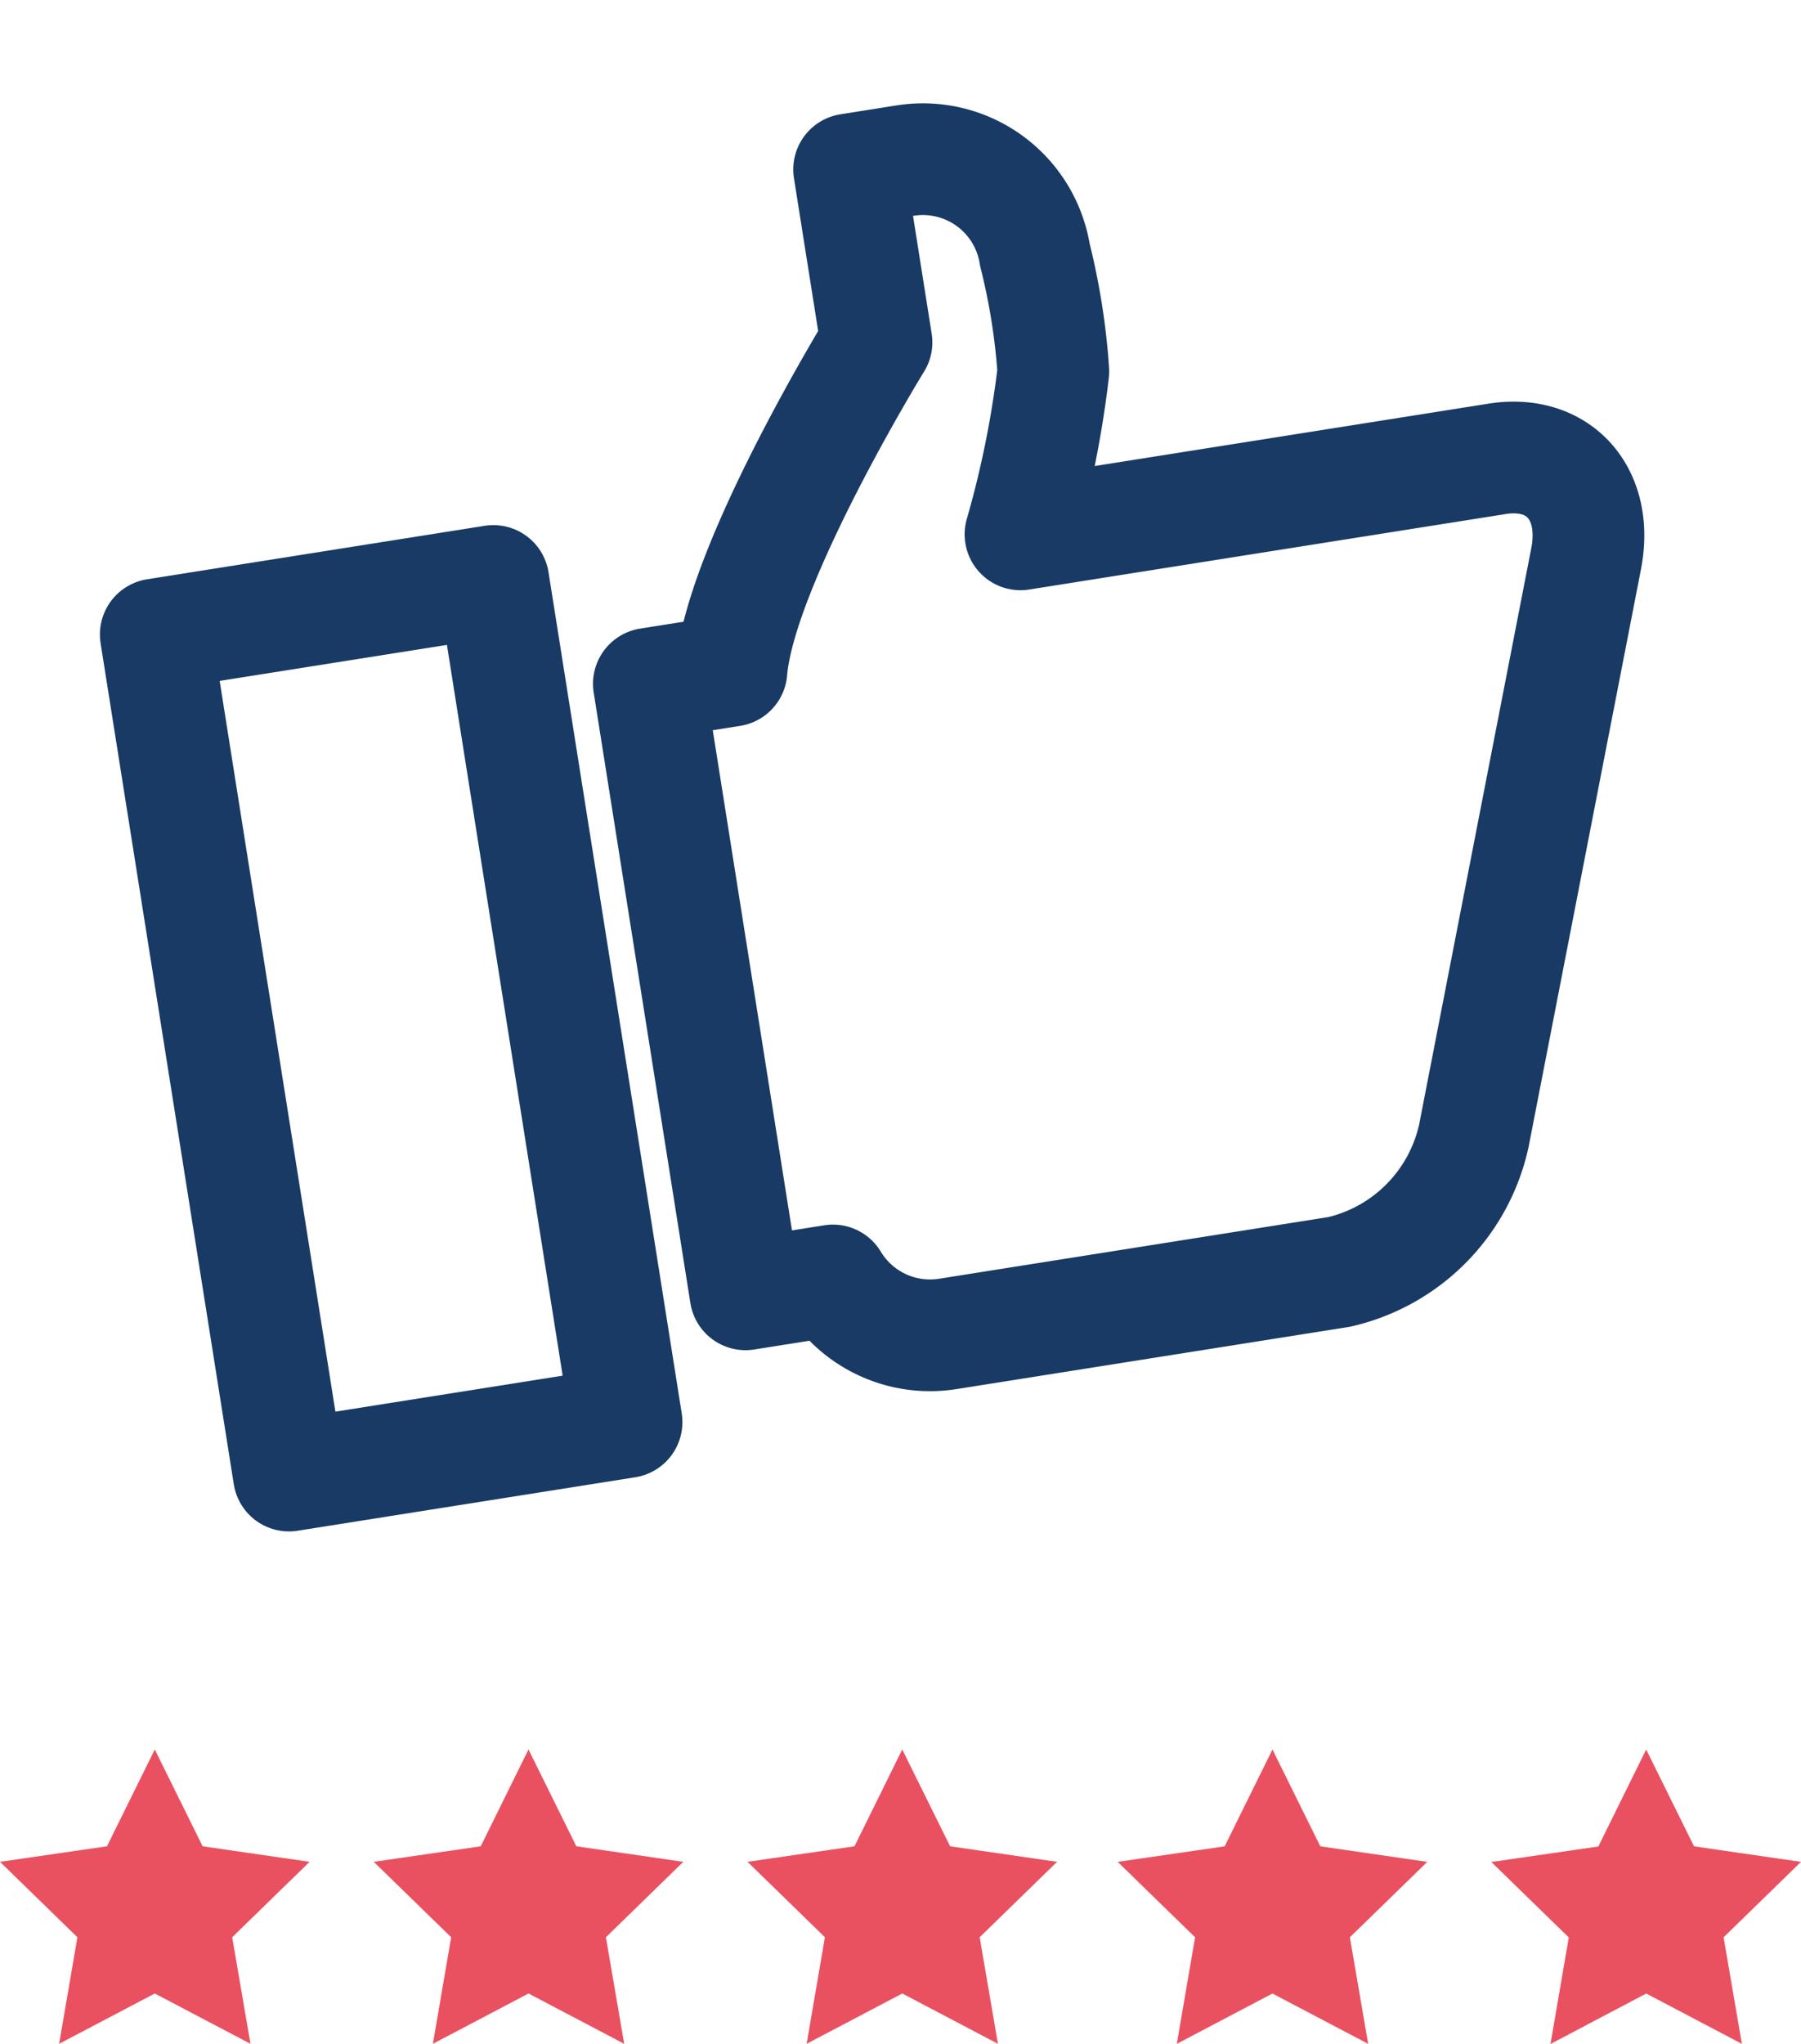
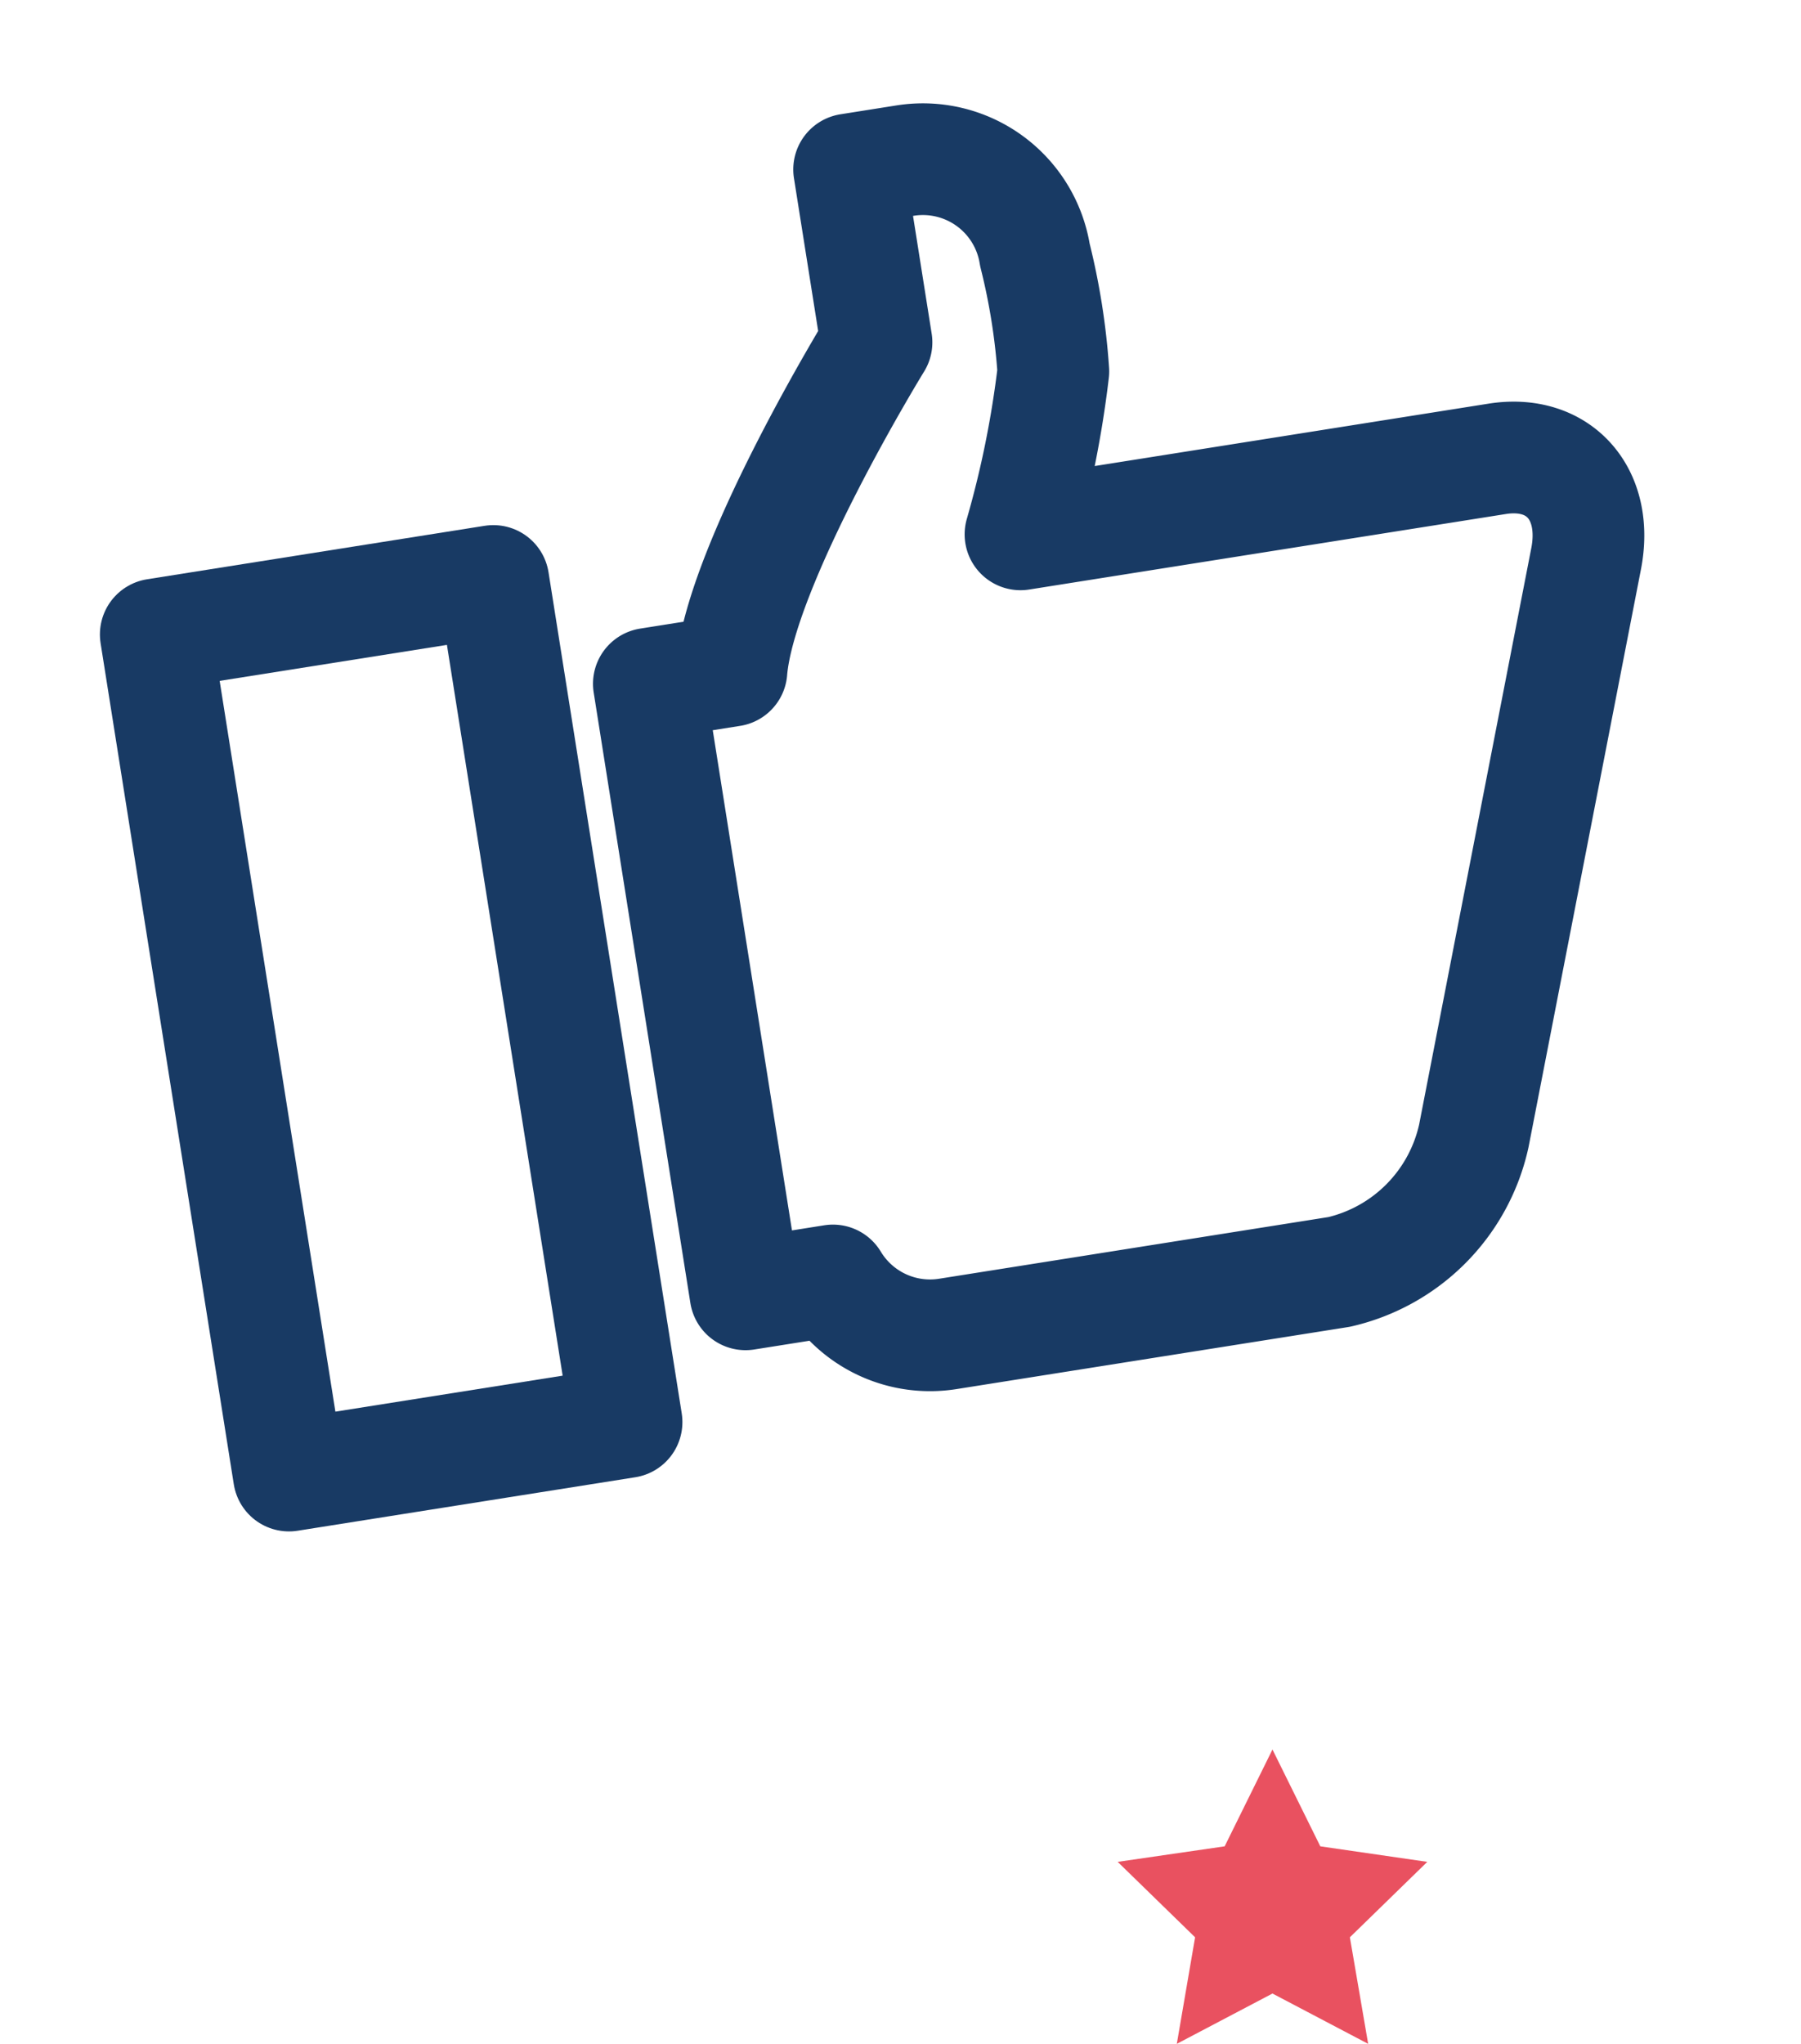
<svg xmlns="http://www.w3.org/2000/svg" width="48.37" height="54.89" viewBox="0 0 48.37 54.89">
  <g transform="translate(-699 -1366.018)">
    <g transform="translate(-1030.438 1687.327) rotate(-9)">
      <g transform="translate(1759.876 -38.747)">
        <path d="M1806.781-28.349H1793.82a27.4,27.4,0,0,0,1.556-4.184,17.8,17.8,0,0,0,0-3.17,3.045,3.045,0,0,0-3.043-3.044h-1.526v4.7s-4.543,5.3-5.227,8.1h-2.246v16.6h2.377a3.043,3.043,0,0,0,2.82,1.9h10.646a4.806,4.806,0,0,0,4.142-3.044l5.4-14.827C1809.332-26.991,1808.462-28.349,1806.781-28.349Z" transform="translate(-1770.461 38.747)" fill="none" stroke="#183a64" stroke-linecap="round" stroke-linejoin="round" stroke-width="3" />
        <rect width="9.18" height="22.869" transform="translate(0 9.42)" stroke-width="3" stroke="#183a64" stroke-linecap="round" stroke-linejoin="round" fill="none" />
      </g>
    </g>
    <g transform="translate(-1048.501 1367.528)">
-       <path d="M1764.658,42.872l1.285,2.6,2.873.417-2.079,2.026.491,2.861-2.57-1.351-2.569,1.351.491-2.861-2.079-2.026,2.873-.417Z" transform="translate(-13 2.599)" fill="#e95160" />
-       <path d="M1797.011,42.872l1.285,2.6,2.873.417-2.079,2.026.491,2.861-2.569-1.351-2.569,1.351.491-2.861-2.079-2.026,2.873-.417Z" transform="translate(-35.316 2.599)" fill="#e95160" />
-       <path d="M1829.364,42.872l1.285,2.6,2.873.417-2.079,2.026.491,2.861-2.569-1.351-2.569,1.351.491-2.861-2.079-2.026,2.873-.417Z" transform="translate(-57.631 2.599)" fill="#e95160" />
      <path d="M1861.717,42.872l1.285,2.6,2.873.417-2.079,2.026.491,2.861-2.57-1.351-2.569,1.351.491-2.861-2.079-2.026,2.873-.417Z" transform="translate(-80.041 2.6)" fill="#e95160" />
-       <path d="M1894.07,42.872l1.285,2.6,2.873.417-2.079,2.026.491,2.861-2.569-1.351L1891.5,50.78l.491-2.861-2.079-2.026,2.873-.417Z" transform="translate(-102.357 2.6)" fill="#e95160" />
    </g>
  </g>
</svg>